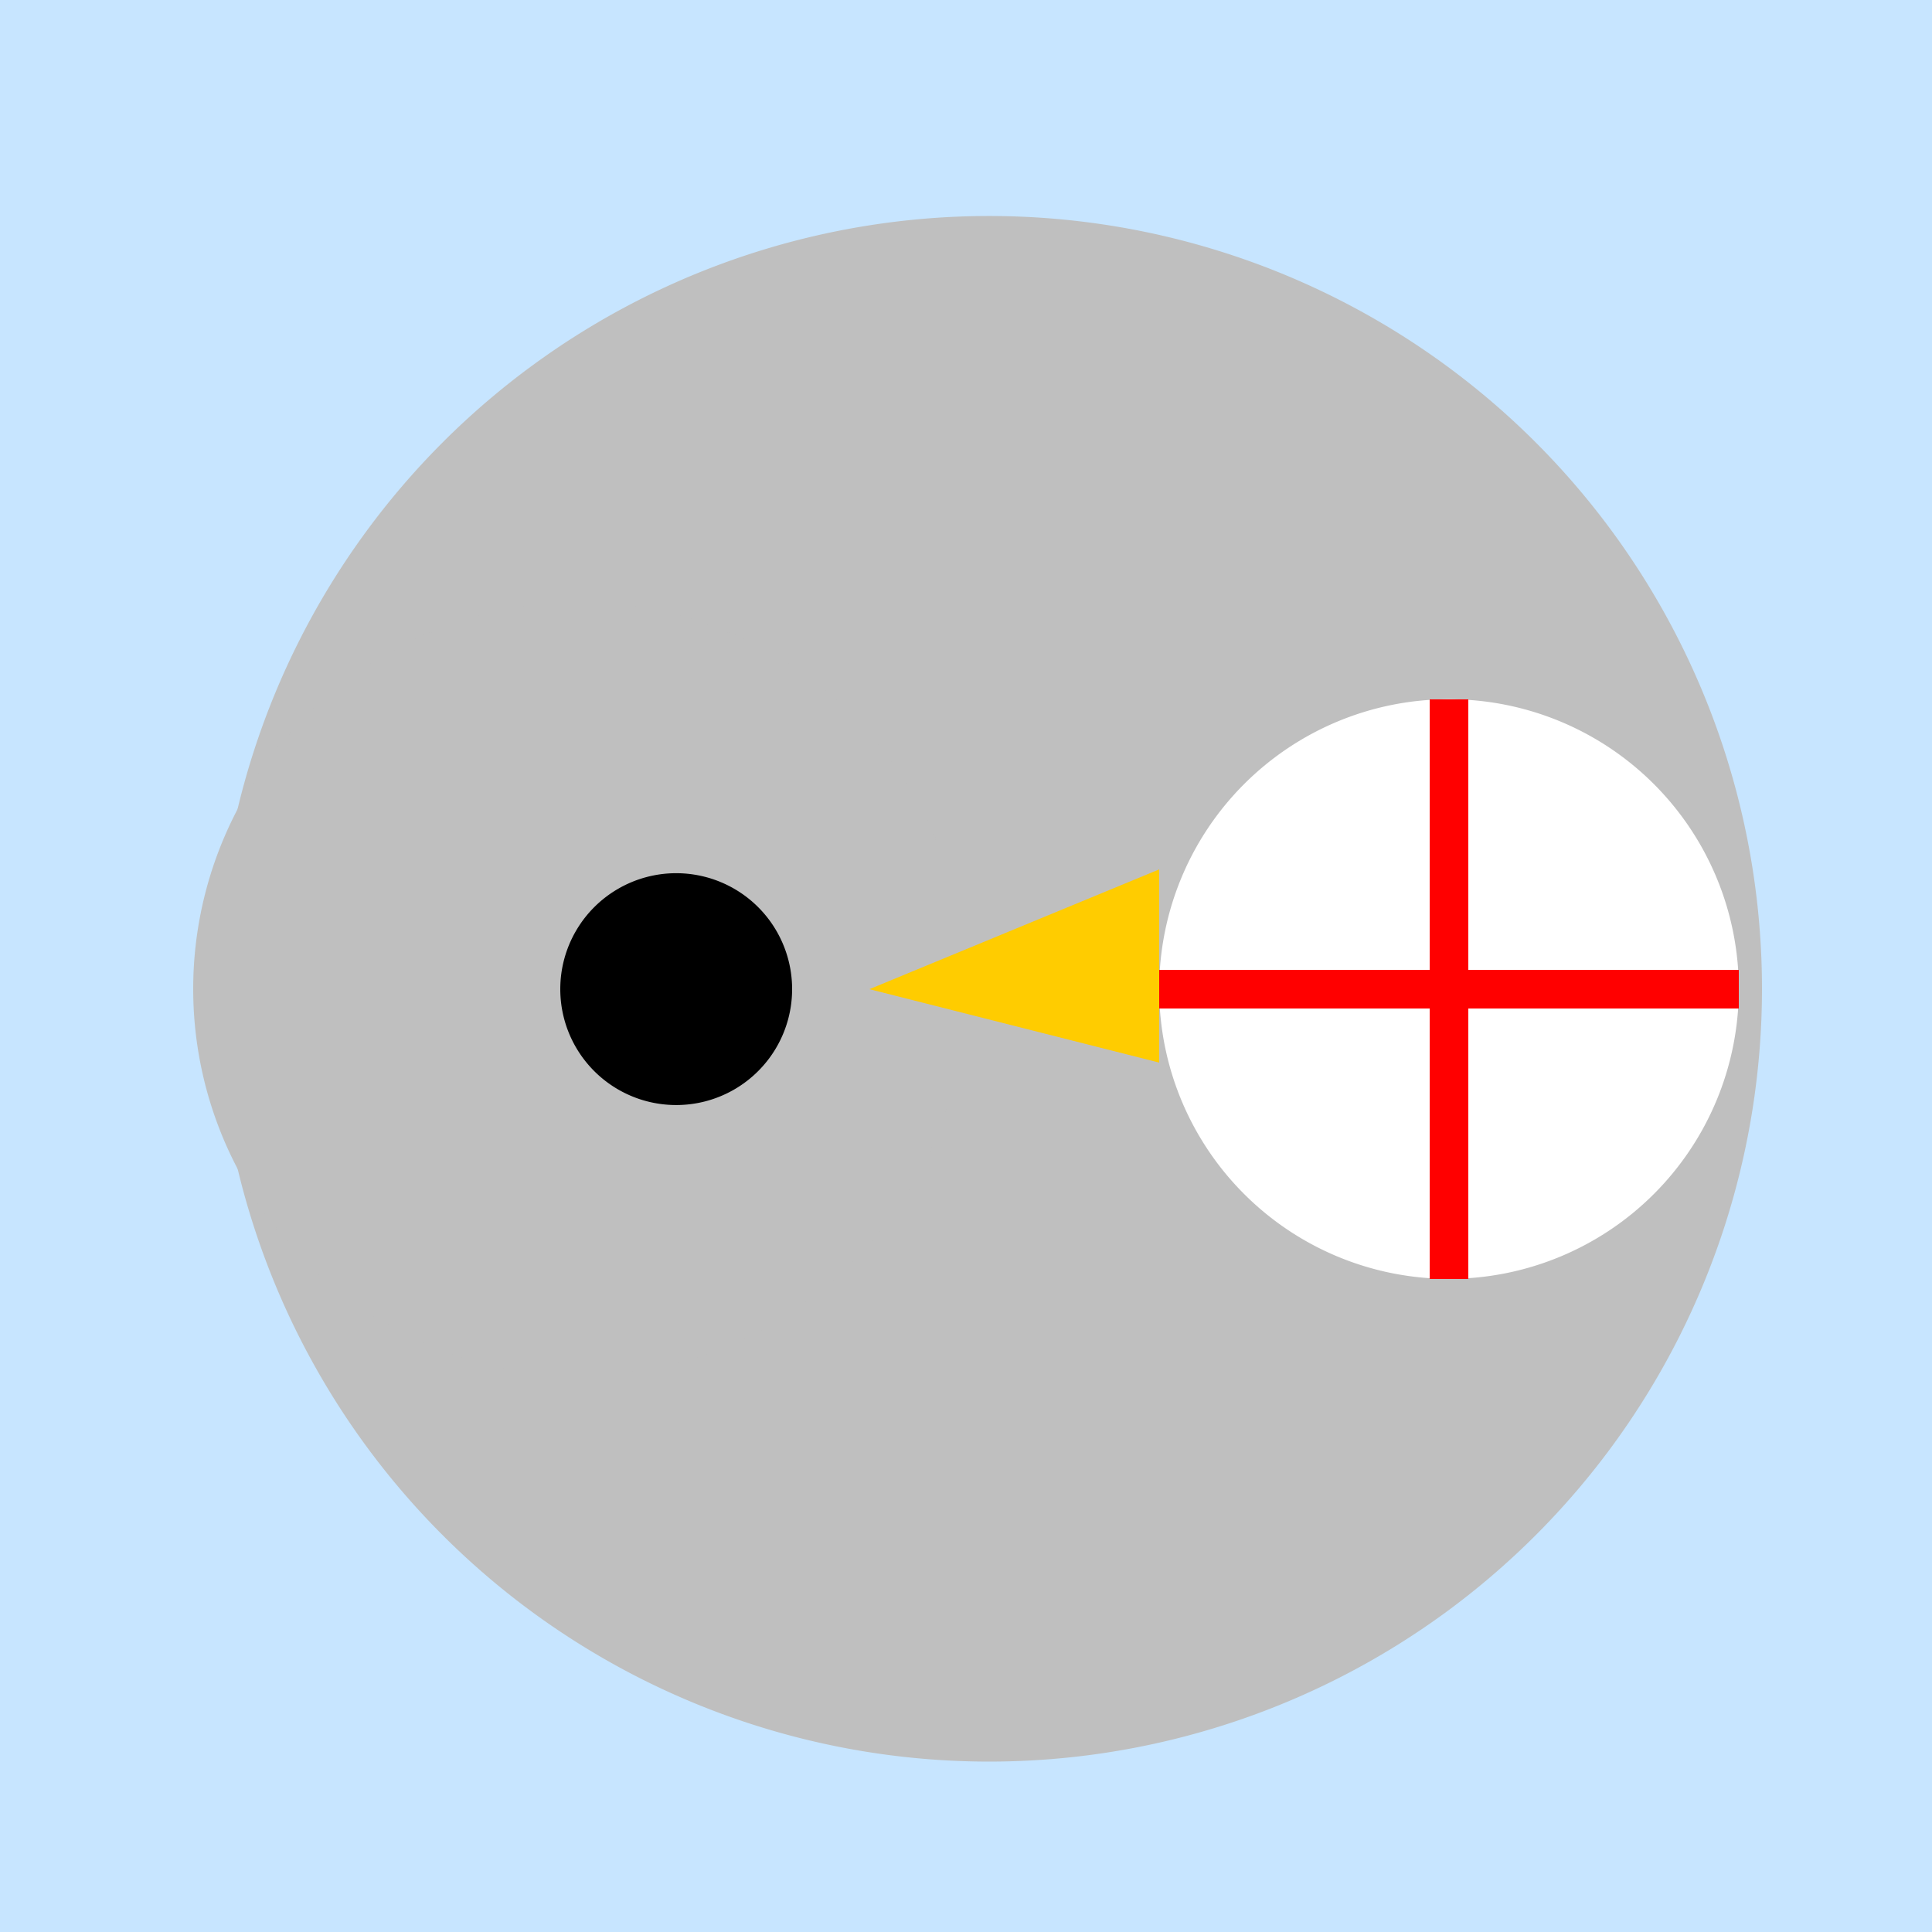
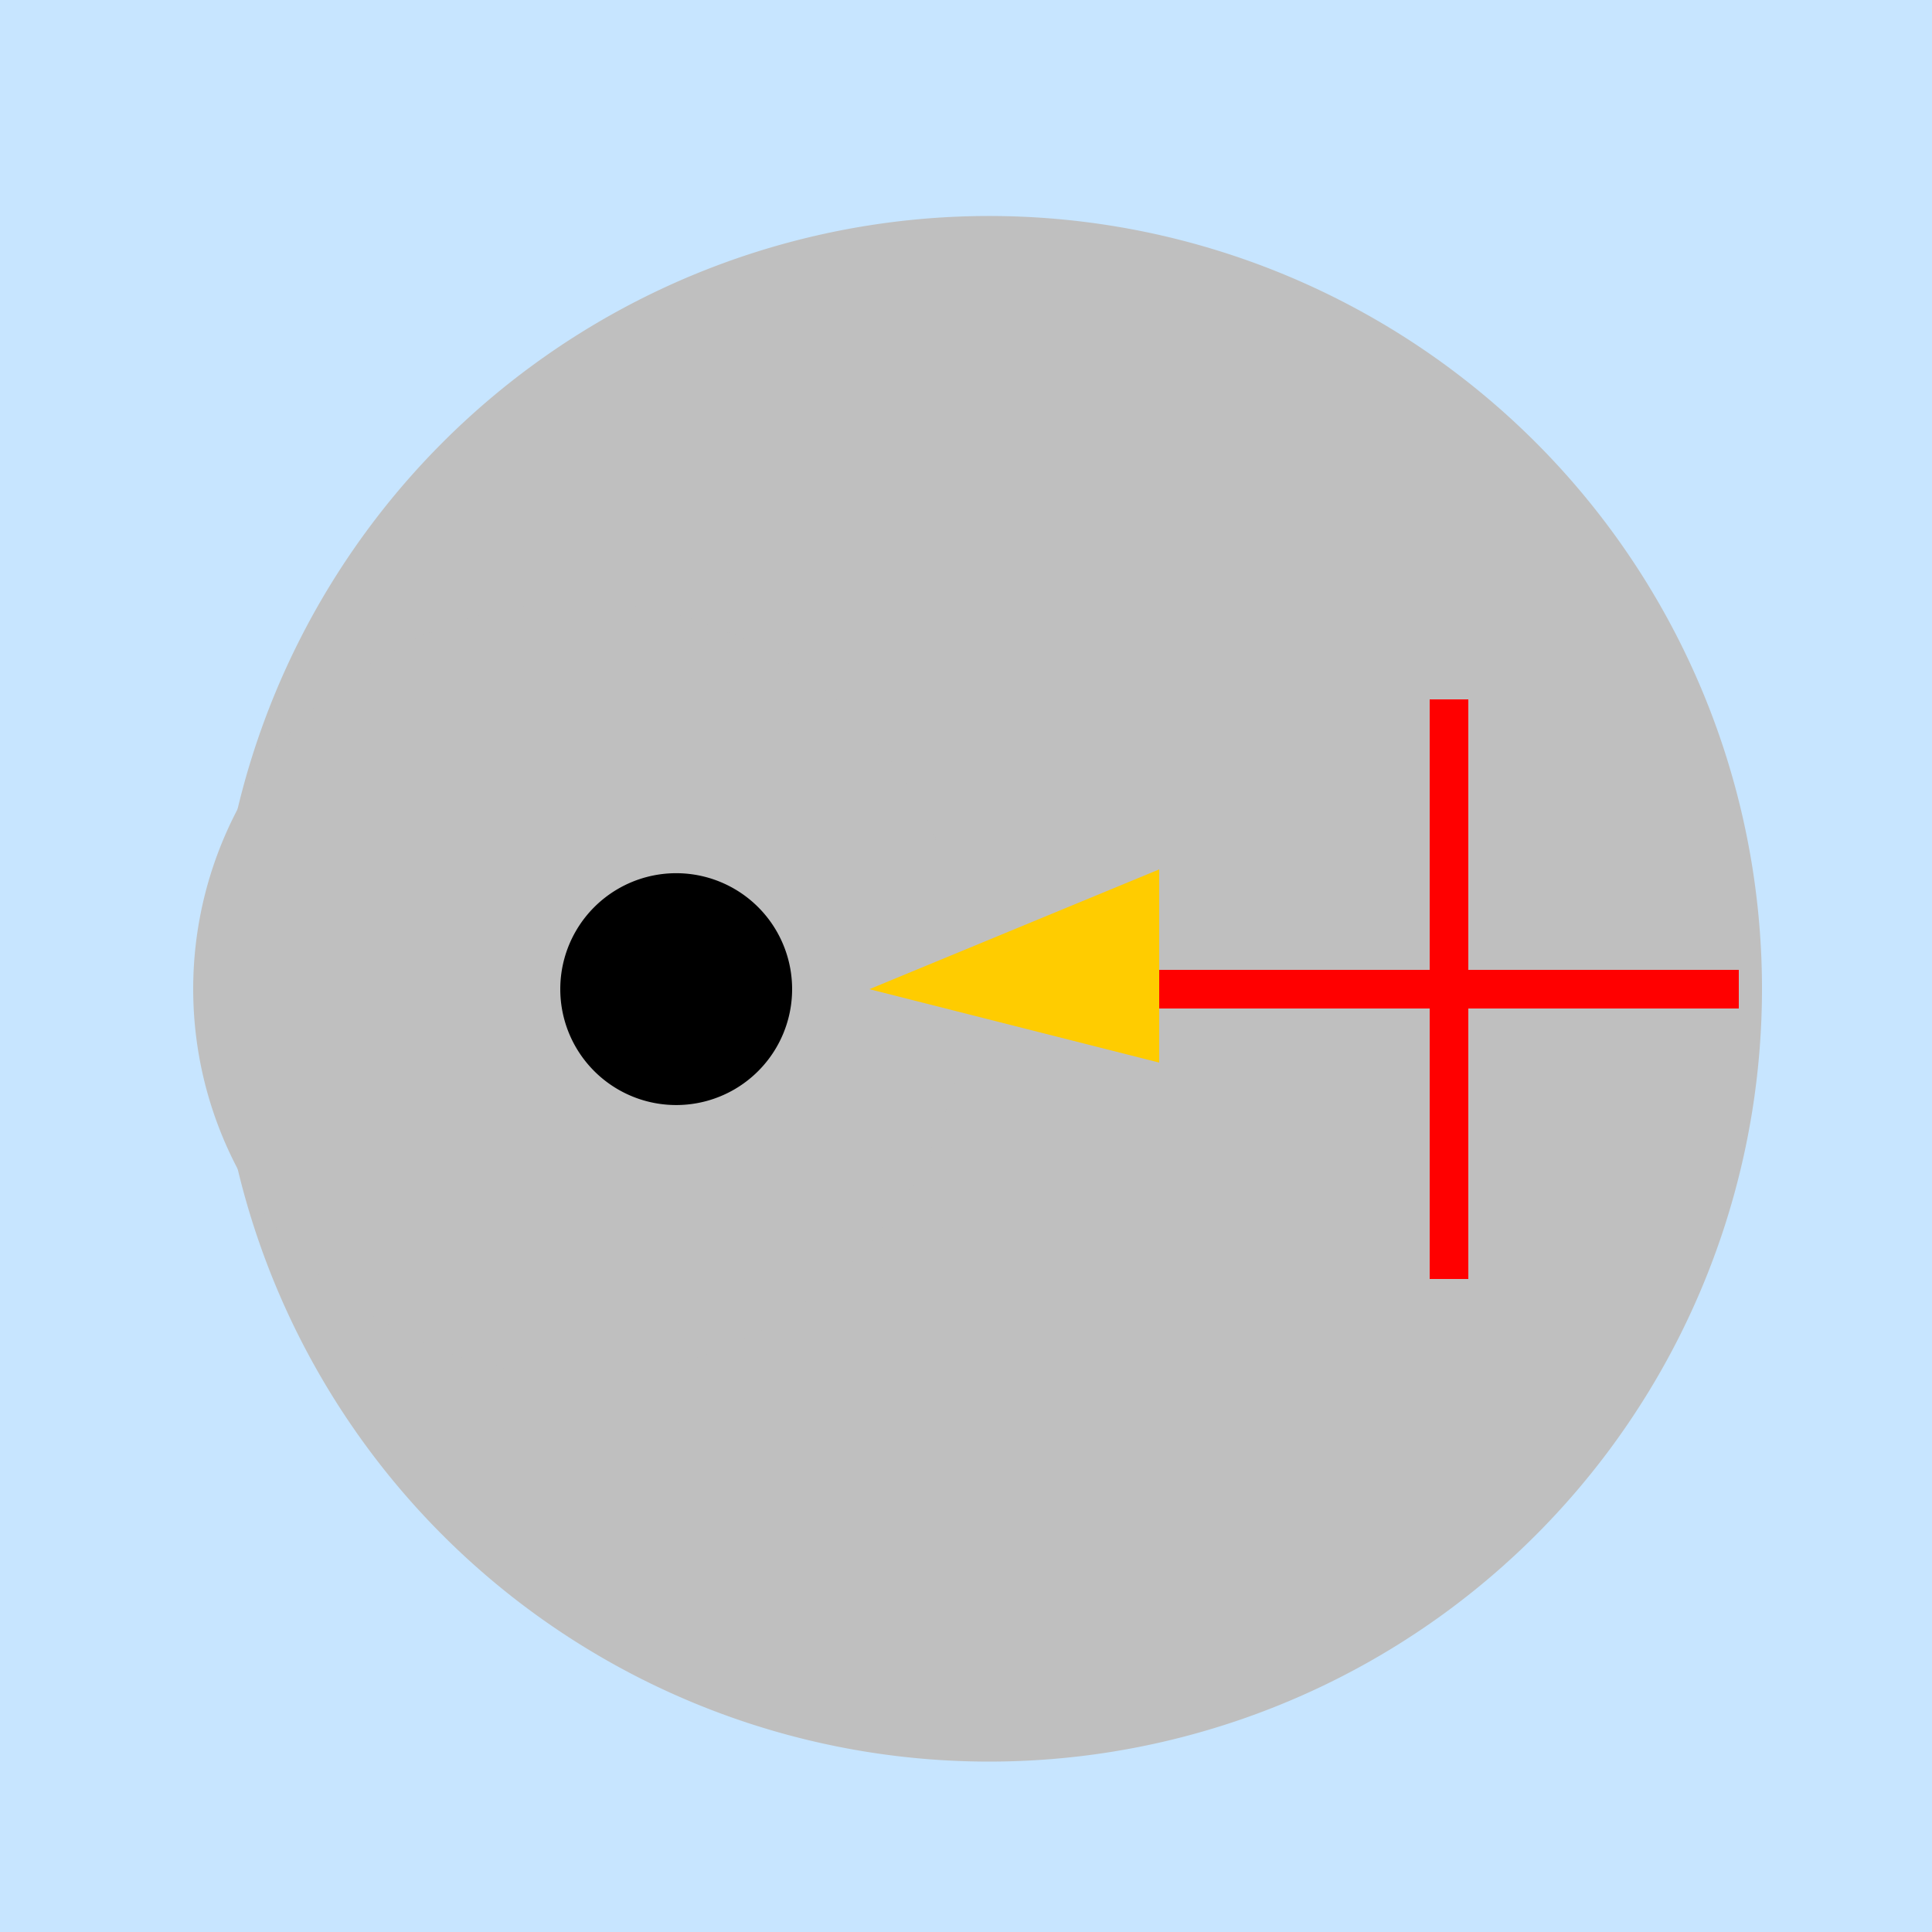
<svg xmlns="http://www.w3.org/2000/svg" width="500" height="500">
  <defs />
  <g>
    <rect fill="#c7e5ff" stroke="none" x="0" y="0" width="512" height="512" />
    <path fill="#bfbfbf" stroke="none" paint-order="stroke fill markers" d=" M 456 256 A 200 200 0 1 1 456 255.8" />
    <path fill="#bfbfbf" stroke="none" paint-order="stroke fill markers" d=" M 250 256 A 100 100 0 1 1 250 255.9" />
    <path fill="#000000" stroke="none" paint-order="stroke fill markers" d=" M 205 256 A 30 30 0 1 1 205 255.97" />
    <path fill="#ffcc00" stroke="none" paint-order="stroke fill markers" d=" M 225 256 L 300 225 L 300 275" />
-     <path fill="#ffffff" stroke="none" paint-order="stroke fill markers" d=" M 450 256 A 75 75 0 1 1 450 255.925" />
    <path fill="none" stroke="#ff0000" paint-order="fill stroke markers" d=" M 375 181 L 375 331 M 300 256 L 450 256" stroke-miterlimit="10" stroke-width="10" stroke-dasharray="" />
  </g>
</svg>